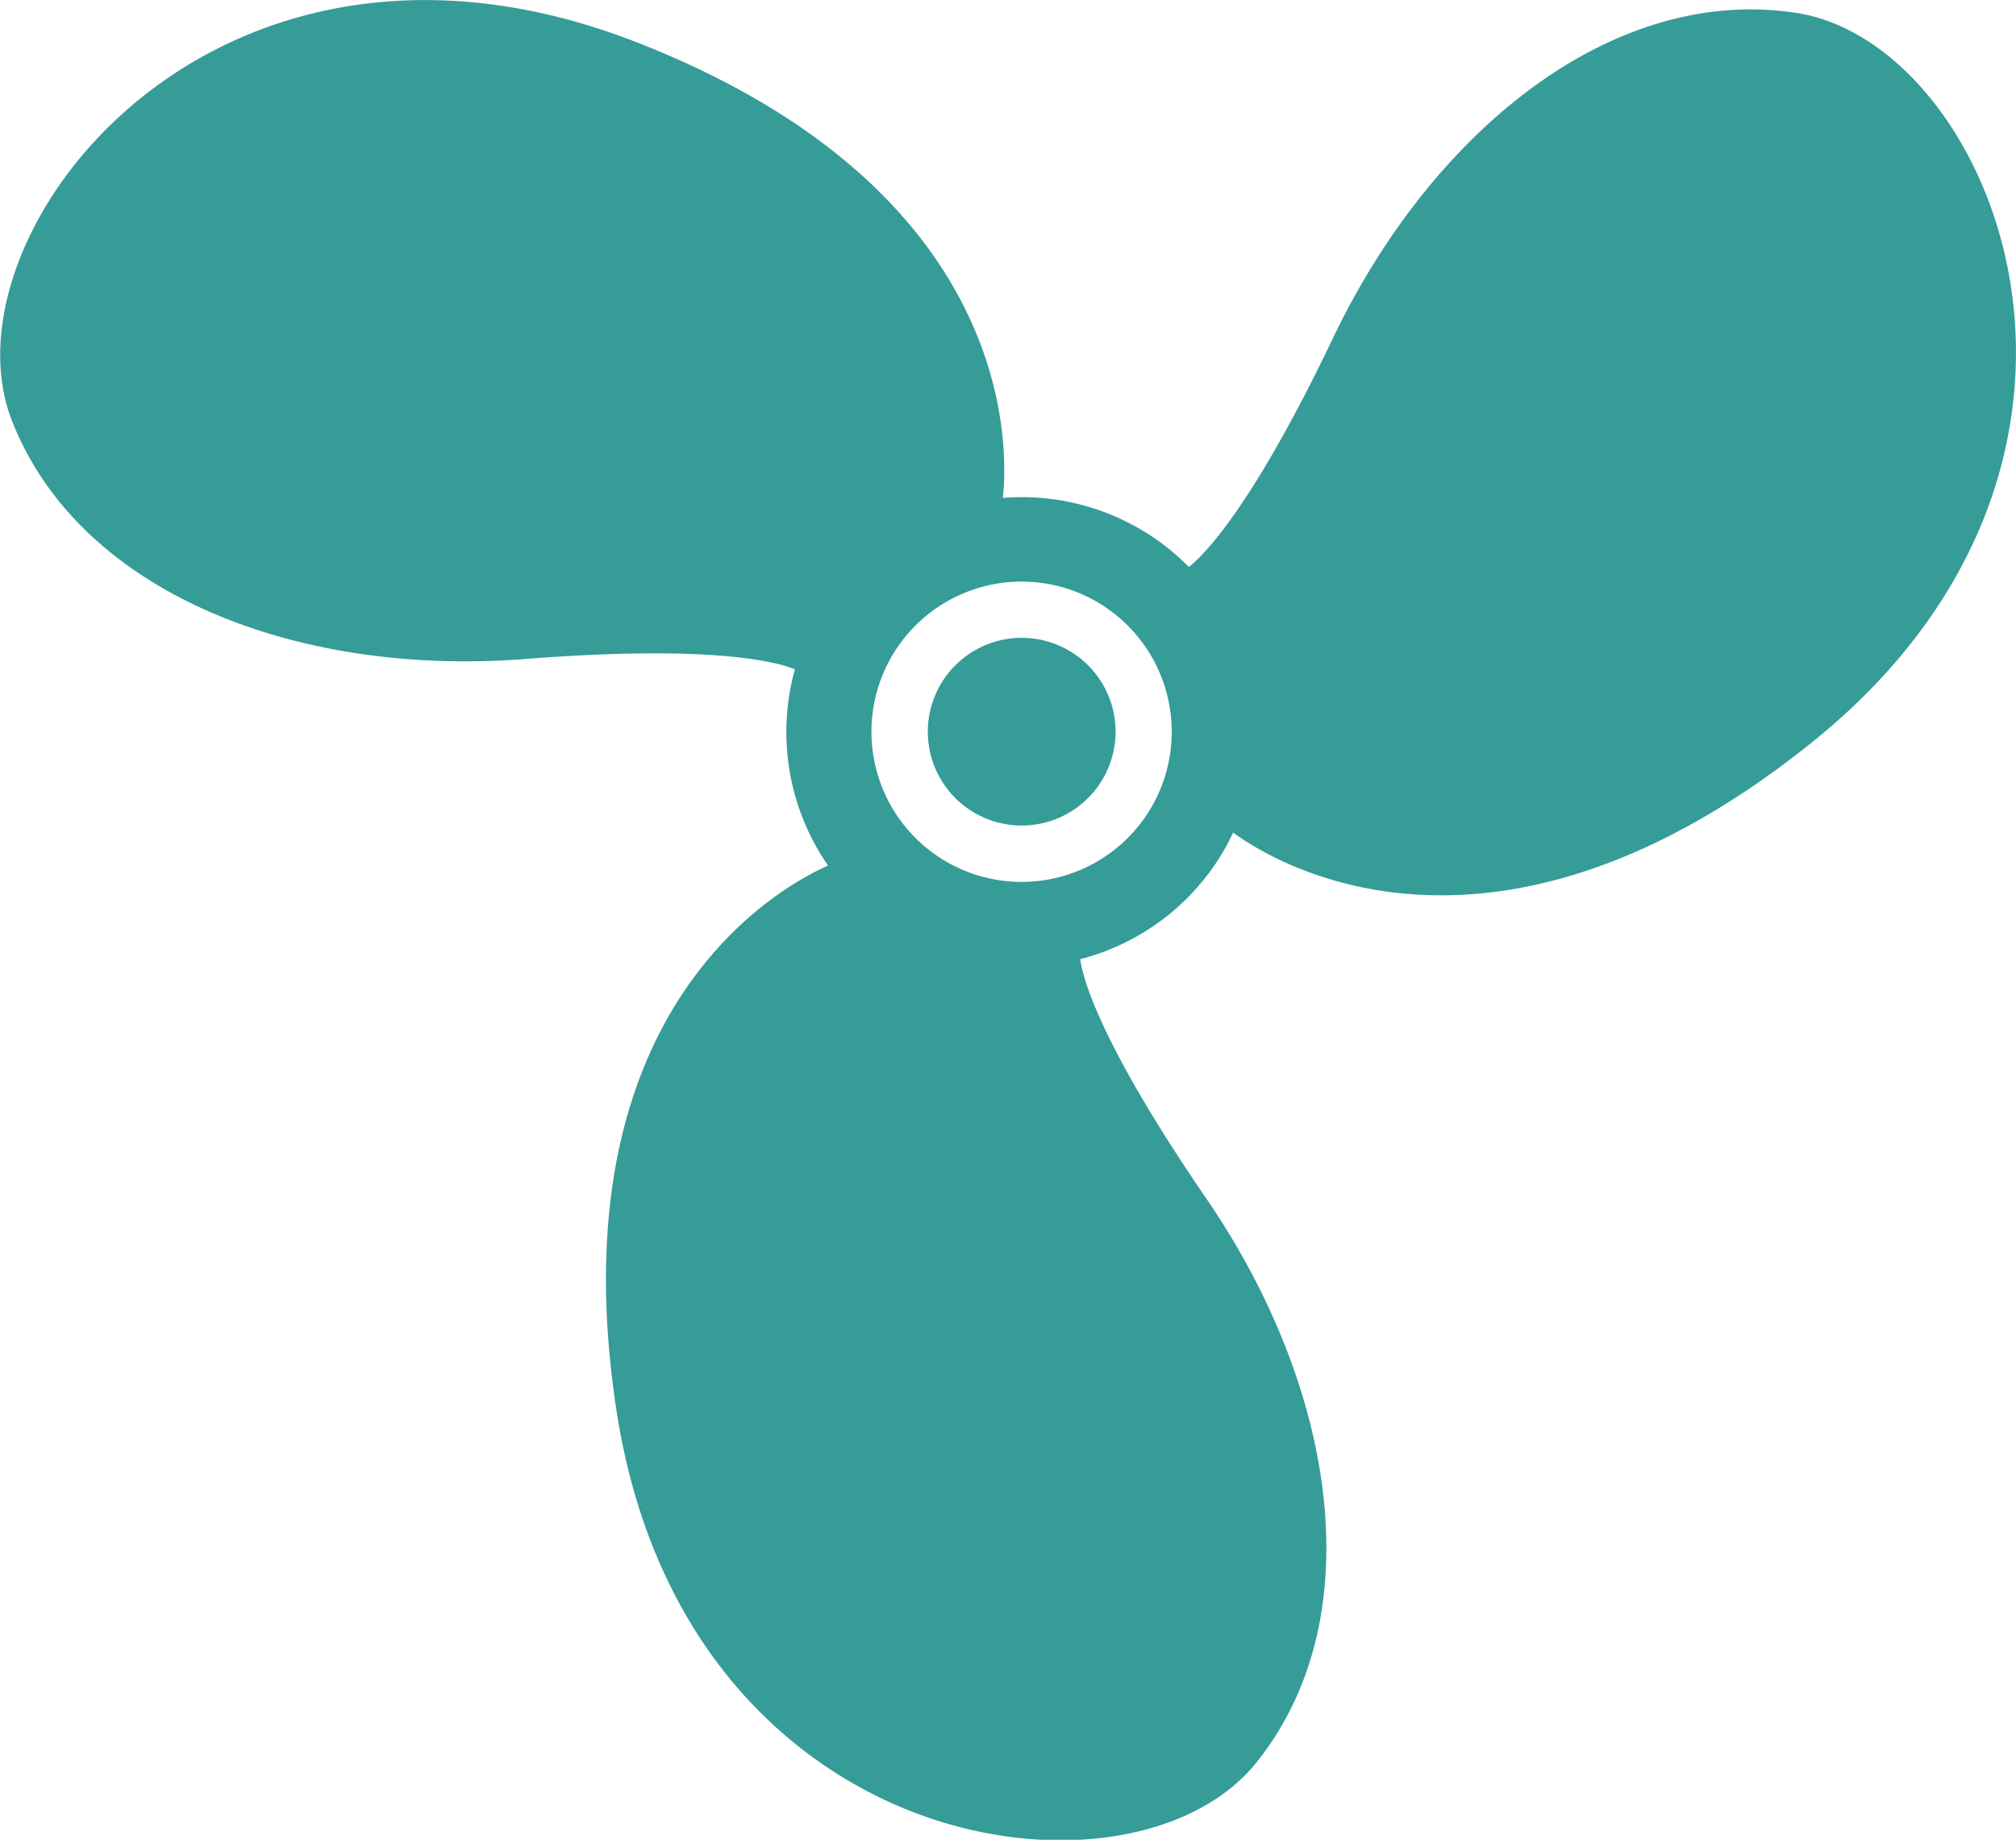
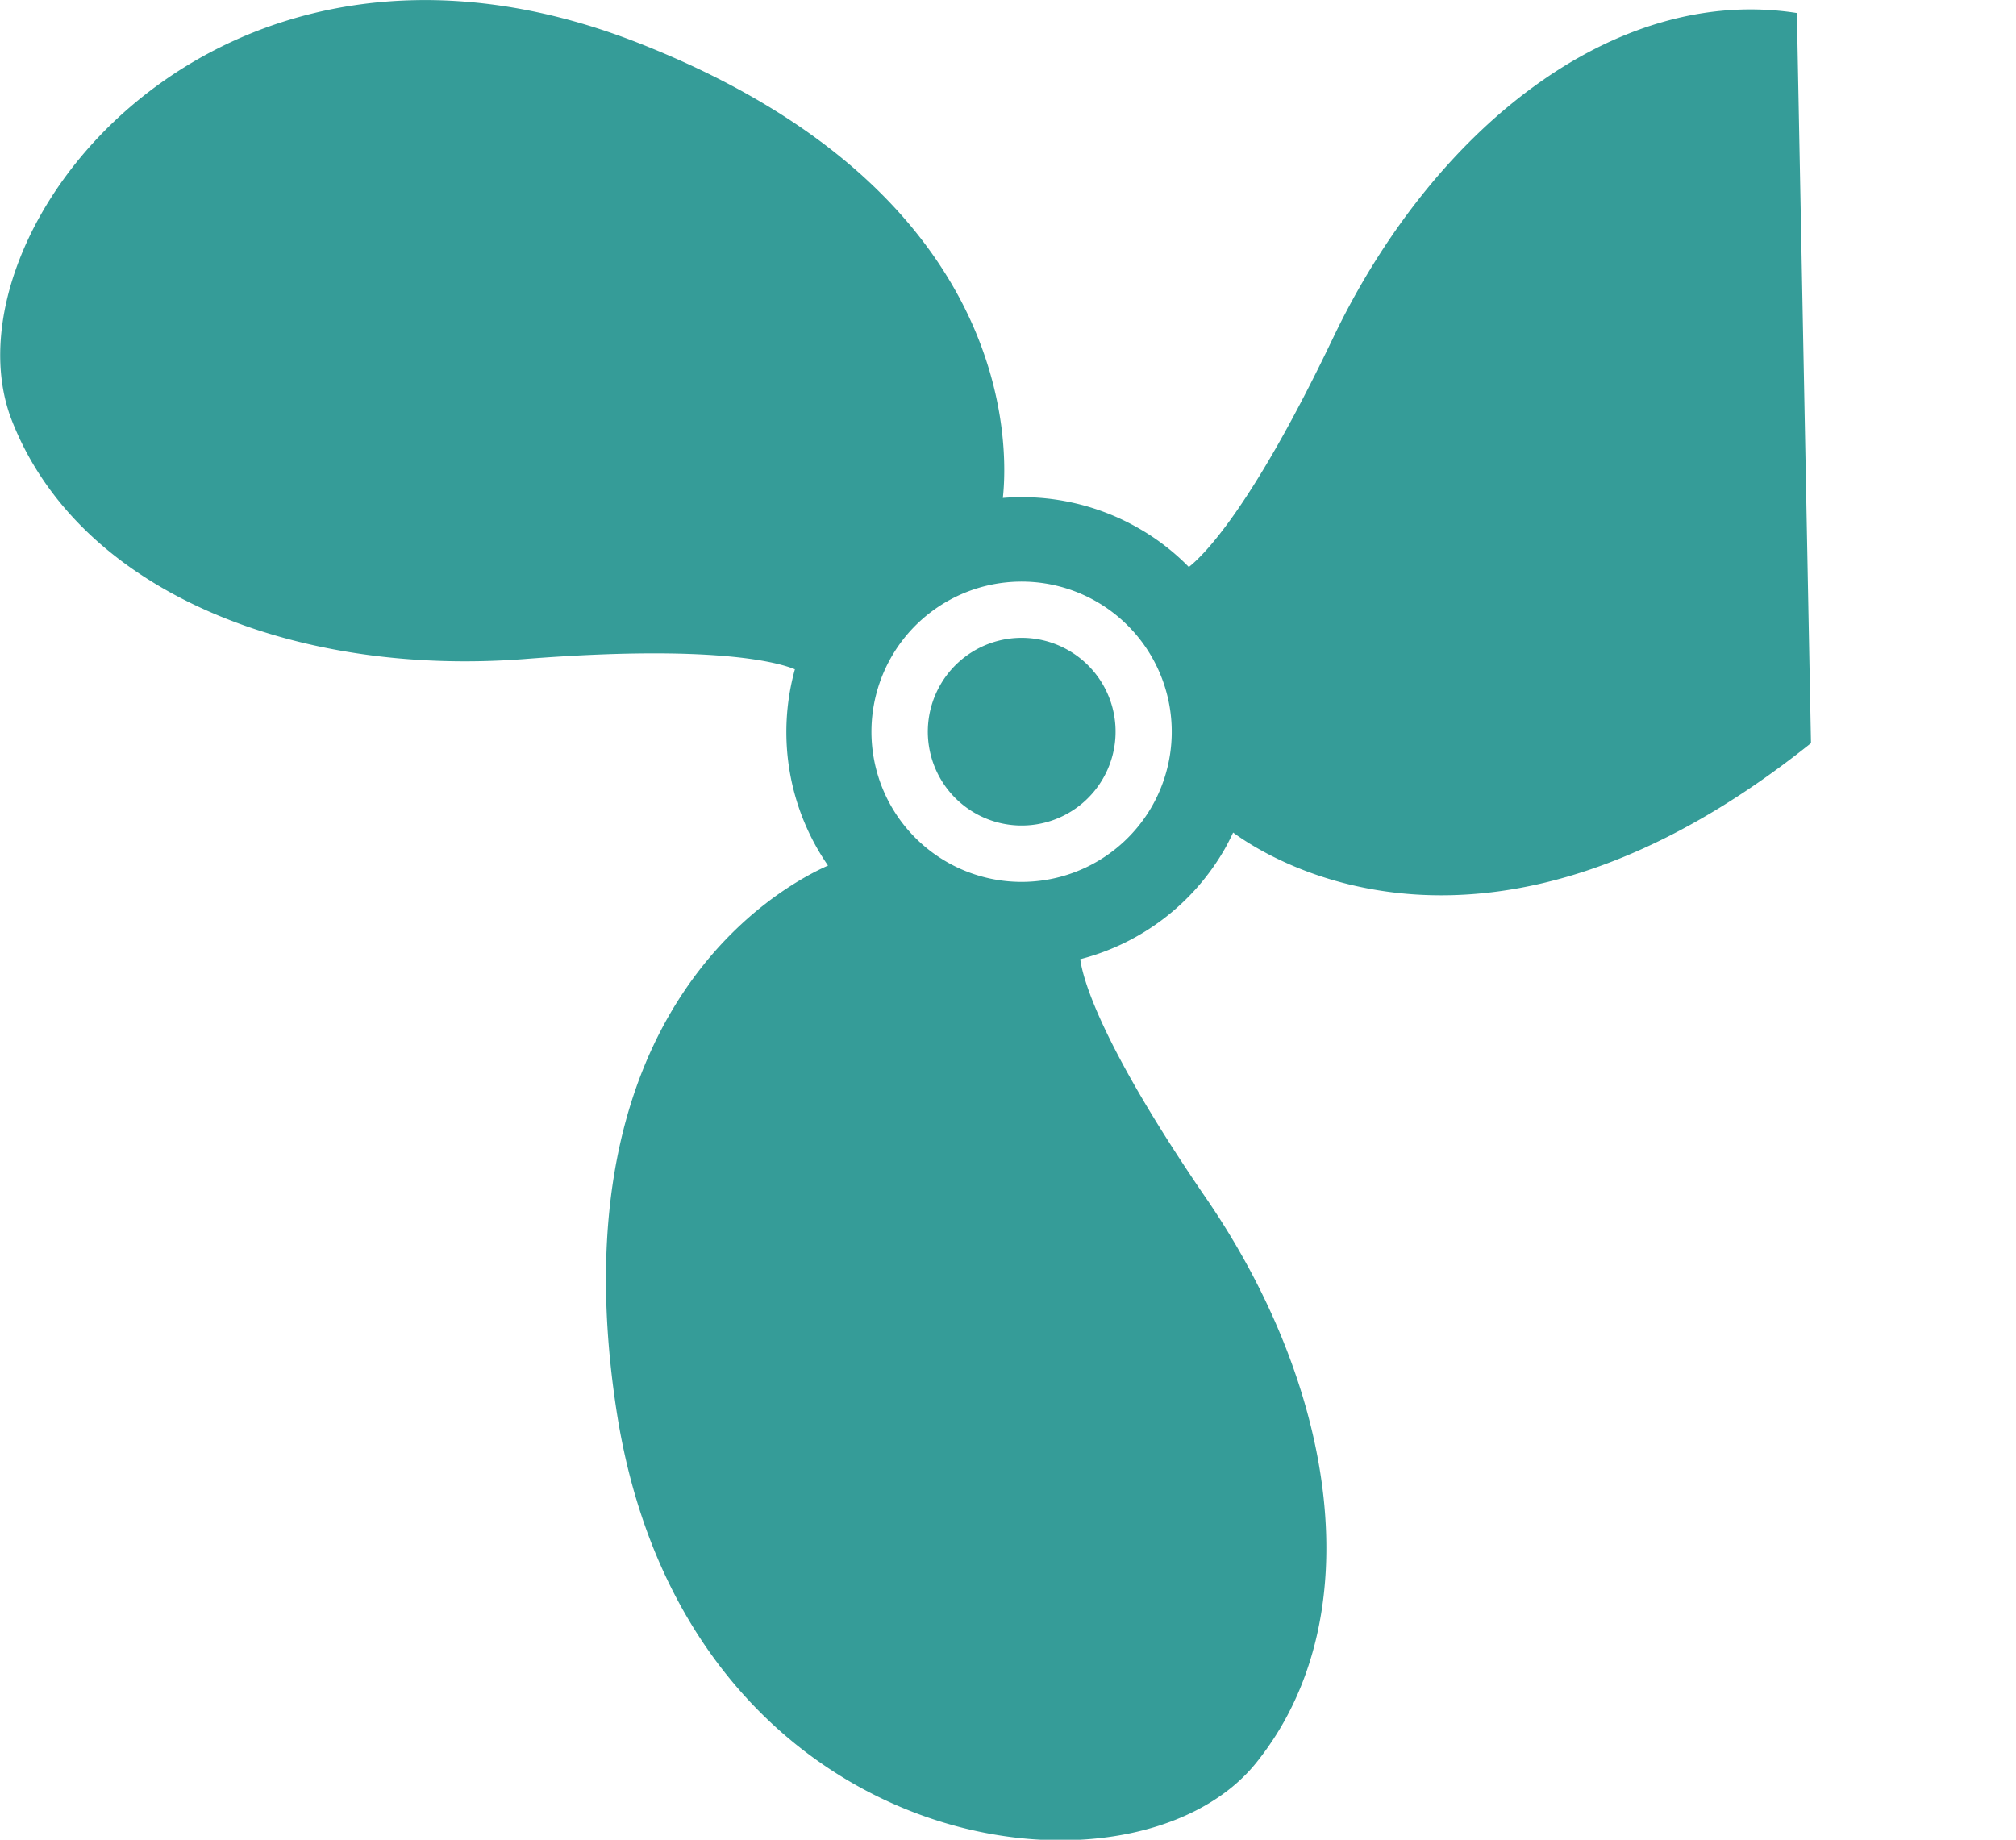
<svg xmlns="http://www.w3.org/2000/svg" id="marine" viewBox="0 0 164.32 149.97">
  <defs>
    <style>.cls-1{fill:#359c98;}</style>
  </defs>
  <title>Burgoynes-RGB-Icons-Marine</title>
-   <path class="cls-1" d="M189.36,63.76c-15-2.34-29.75,9.62-37.81,26.5-6.69,14-10.62,17.77-11.75,18.66a18.73,18.73,0,0,0-4.06-3.14,19.11,19.11,0,0,0-11.1-2.49c.43-3.88,1.24-25-29.86-37.15C60.43,52.77,38,81.7,43.84,96.91,49.3,111,67,117.87,85.69,116.42c15.45-1.21,20.69.29,22,.84a19.15,19.15,0,0,0,2.7,16c-3.57,1.57-22.29,11.43-17.24,44.43,5.59,36.43,41.89,41.41,52.13,28.72,9.5-11.8,6.52-30.58-4.05-46-8.78-12.81-10.1-18.09-10.28-19.52a19.06,19.06,0,0,0,11.75-8.94c.26-.45.49-.92.71-1.38,3.14,2.3,21,13.6,47.1-7.29C219.29,100.2,205.47,66.28,189.36,63.76Zm-52.59,64.71a12.24,12.24,0,1,1-4.48-16.72A12.25,12.25,0,0,1,136.77,128.47ZM130,115.72a7.65,7.65,0,1,0,2.8,10.45A7.64,7.64,0,0,0,130,115.72Z" transform="translate(-42.9 -62.7)" />
+   <path class="cls-1" d="M189.36,63.76c-15-2.34-29.75,9.62-37.81,26.5-6.69,14-10.62,17.77-11.75,18.66a18.73,18.73,0,0,0-4.06-3.14,19.11,19.11,0,0,0-11.1-2.49c.43-3.88,1.24-25-29.86-37.15C60.43,52.77,38,81.7,43.84,96.91,49.3,111,67,117.87,85.69,116.42c15.45-1.21,20.69.29,22,.84a19.15,19.15,0,0,0,2.7,16c-3.57,1.57-22.29,11.43-17.24,44.43,5.59,36.43,41.89,41.41,52.13,28.72,9.5-11.8,6.52-30.58-4.05-46-8.78-12.81-10.1-18.09-10.28-19.52a19.06,19.06,0,0,0,11.75-8.94c.26-.45.49-.92.71-1.38,3.14,2.3,21,13.6,47.1-7.29Zm-52.59,64.71a12.24,12.24,0,1,1-4.48-16.72A12.25,12.25,0,0,1,136.77,128.47ZM130,115.72a7.65,7.65,0,1,0,2.8,10.45A7.64,7.64,0,0,0,130,115.72Z" transform="translate(-42.9 -62.7)" />
</svg>